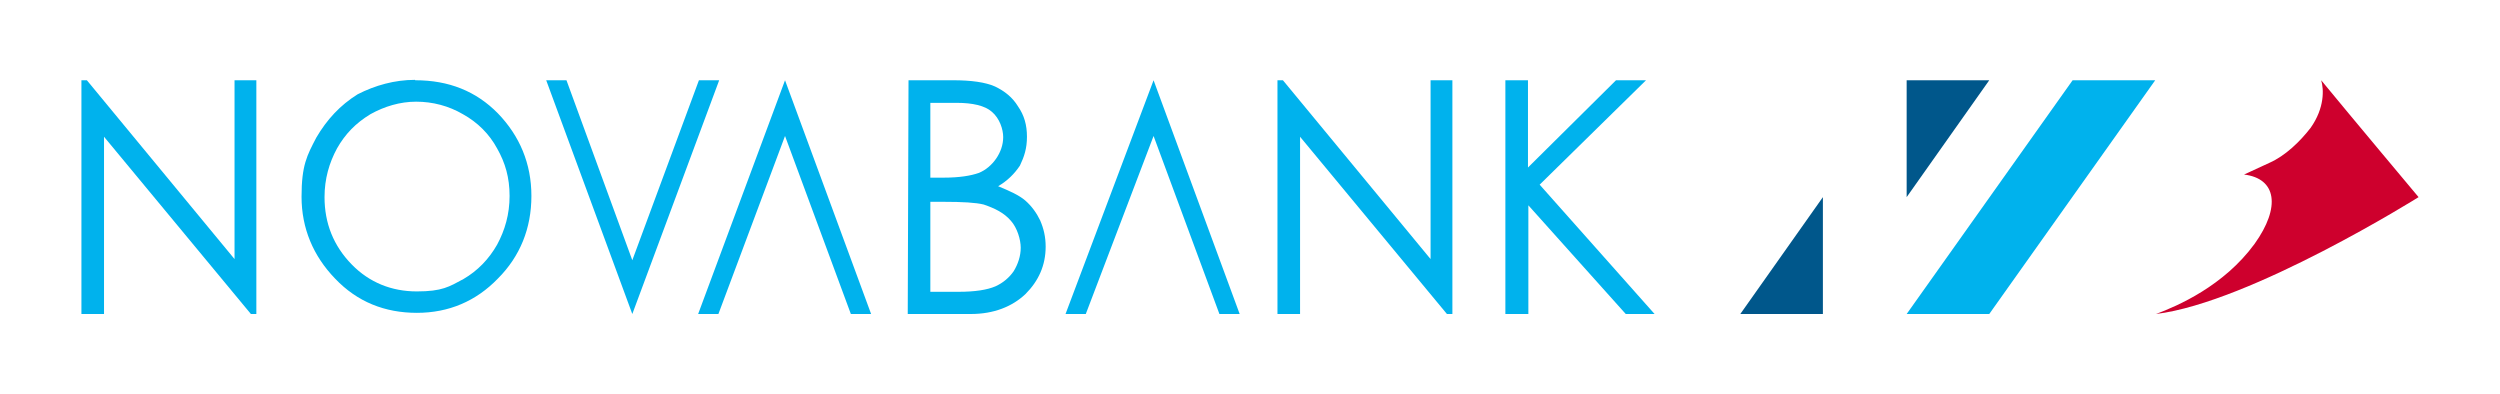
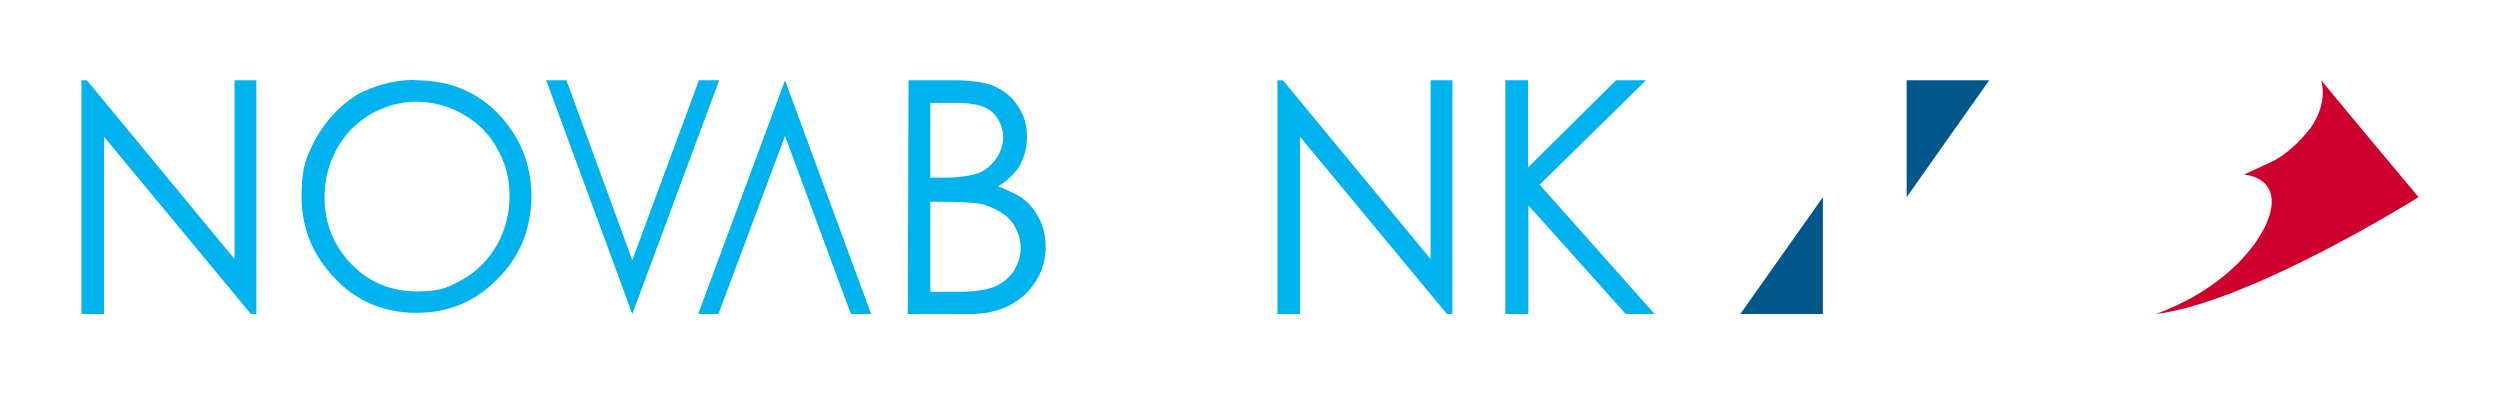
<svg xmlns="http://www.w3.org/2000/svg" id="Layer_1" data-name="Layer 1" version="1.1" viewBox="0 0 641.7 101.2">
  <defs>
    <style> .cls-1 { fill: #00b2ed; } .cls-1, .cls-2, .cls-3 { stroke-width: 0px; } .cls-2 { fill: #00578b; } .cls-3 { fill: #ce002d; } </style>
  </defs>
  <path class="cls-2" d="M489.4,20.6v30l21.2-30h-21.2Z" />
  <path class="cls-2" d="M446.7,80.6h21.2v-30l-21.2,30Z" />
  <path class="cls-3" d="M595.8,20.6c7.4,9,25,30,25,30,0,0-43.1,27-67.4,30,5.6-2.1,17.4-7.2,25.3-18,6.8-9.5,5.6-16.8-2.7-17.8l6.5-3c4.1-1.8,7.9-5.5,10.6-9,3.6-5.1,3.4-9.9,2.7-12.2Z" />
-   <path class="cls-1" d="M532,20.6l-42.6,60h21.2l42.6-60h-21.2Z" />
  <path class="cls-1" d="M106.6,20.6c8.6,0,15.6,2.8,21.2,8.5,5.6,5.8,8.6,12.9,8.6,21.2s-2.9,15.5-8.6,21.2c-5.6,5.8-12.6,8.8-20.8,8.8s-15.3-2.8-21-8.8c-5.6-5.8-8.6-12.9-8.6-21s1.4-10.6,3.8-15.2c2.7-4.6,6.1-8.3,10.6-11.1,4.5-2.3,9.5-3.7,14.7-3.7ZM106.8,26.1c-4.1,0-8.1,1.2-11.7,3.2-3.8,2.3-6.5,5.1-8.6,8.8-2,3.7-3.2,7.8-3.2,12.5,0,6.7,2.3,12.5,7,17.3,4.5,4.6,10.2,6.9,16.7,6.9s8.3-1.2,12-3.2c3.6-2.1,6.5-5.1,8.6-8.8,2-3.7,3.2-7.8,3.2-12.5s-1.1-8.5-3.2-12.2c-2-3.7-5-6.7-8.8-8.8-3.6-2.1-7.7-3.2-12-3.2Z" />
  <path class="cls-1" d="M233.1,20.6h11.5c4.7,0,8.3.5,10.8,1.6,2.5,1.2,4.5,2.8,5.9,5.1,1.6,2.3,2.3,4.8,2.3,7.8s-.7,5.1-1.8,7.4c-1.4,2.1-3.2,3.9-5.6,5.3,2.9,1.2,5.4,2.3,7,3.7s2.9,3.2,3.8,5.1c.9,2.1,1.4,4.2,1.4,6.7,0,4.8-1.8,8.8-5.2,12.2-3.4,3.2-8.1,5.1-14,5.1h-16.2l.2-60h0ZM238.8,26.4v19.2h3.4c4.1,0,7-.5,9-1.2,1.8-.7,3.4-2.1,4.5-3.7,1.1-1.6,1.8-3.5,1.8-5.5s-.9-4.8-2.9-6.5c-1.8-1.6-5-2.3-9-2.3h-6.8ZM238.8,51.8v23.1h7.2c4.3,0,7.4-.5,9.5-1.4,2-.9,3.6-2.3,4.7-3.9,1.1-1.8,1.8-3.9,1.8-6s-.9-5.1-2.5-6.9c-1.8-2.1-4.1-3.2-7-4.2-2-.5-5.4-.7-10.4-.7h-3.4Z" />
  <path class="cls-1" d="M327.9,80.6V20.6h1.4l37.9,45.9V20.6h5.6v60h-1.4l-37.7-45.5v45.5h-5.9Z" />
  <path class="cls-1" d="M20.9,80.6V20.6h1.4l37.9,45.9V20.6h5.6v60h-1.4L26.7,35.1v45.5h-5.9Z" />
  <path class="cls-1" d="M386.3,20.6h5.9v22.4l22.6-22.4h7.7l-27.3,26.8,29.5,33.2h-7.4l-25-27.9v27.9h-5.9V20.6Z" />
  <path class="cls-1" d="M184.6,20.6h-5.2l-17.1,46.2-16.9-46.2h-5.2l22.1,60,22.3-60Z" />
  <path class="cls-1" d="M179.2,80.6h5.2l17.1-45.7,16.9,45.7h5.2l-22.1-60-22.3,60Z" />
-   <path class="cls-1" d="M273.5,80.6h5.2l17.4-45.7,16.9,45.7h5.2l-22.1-60-22.6,60Z" />
</svg>